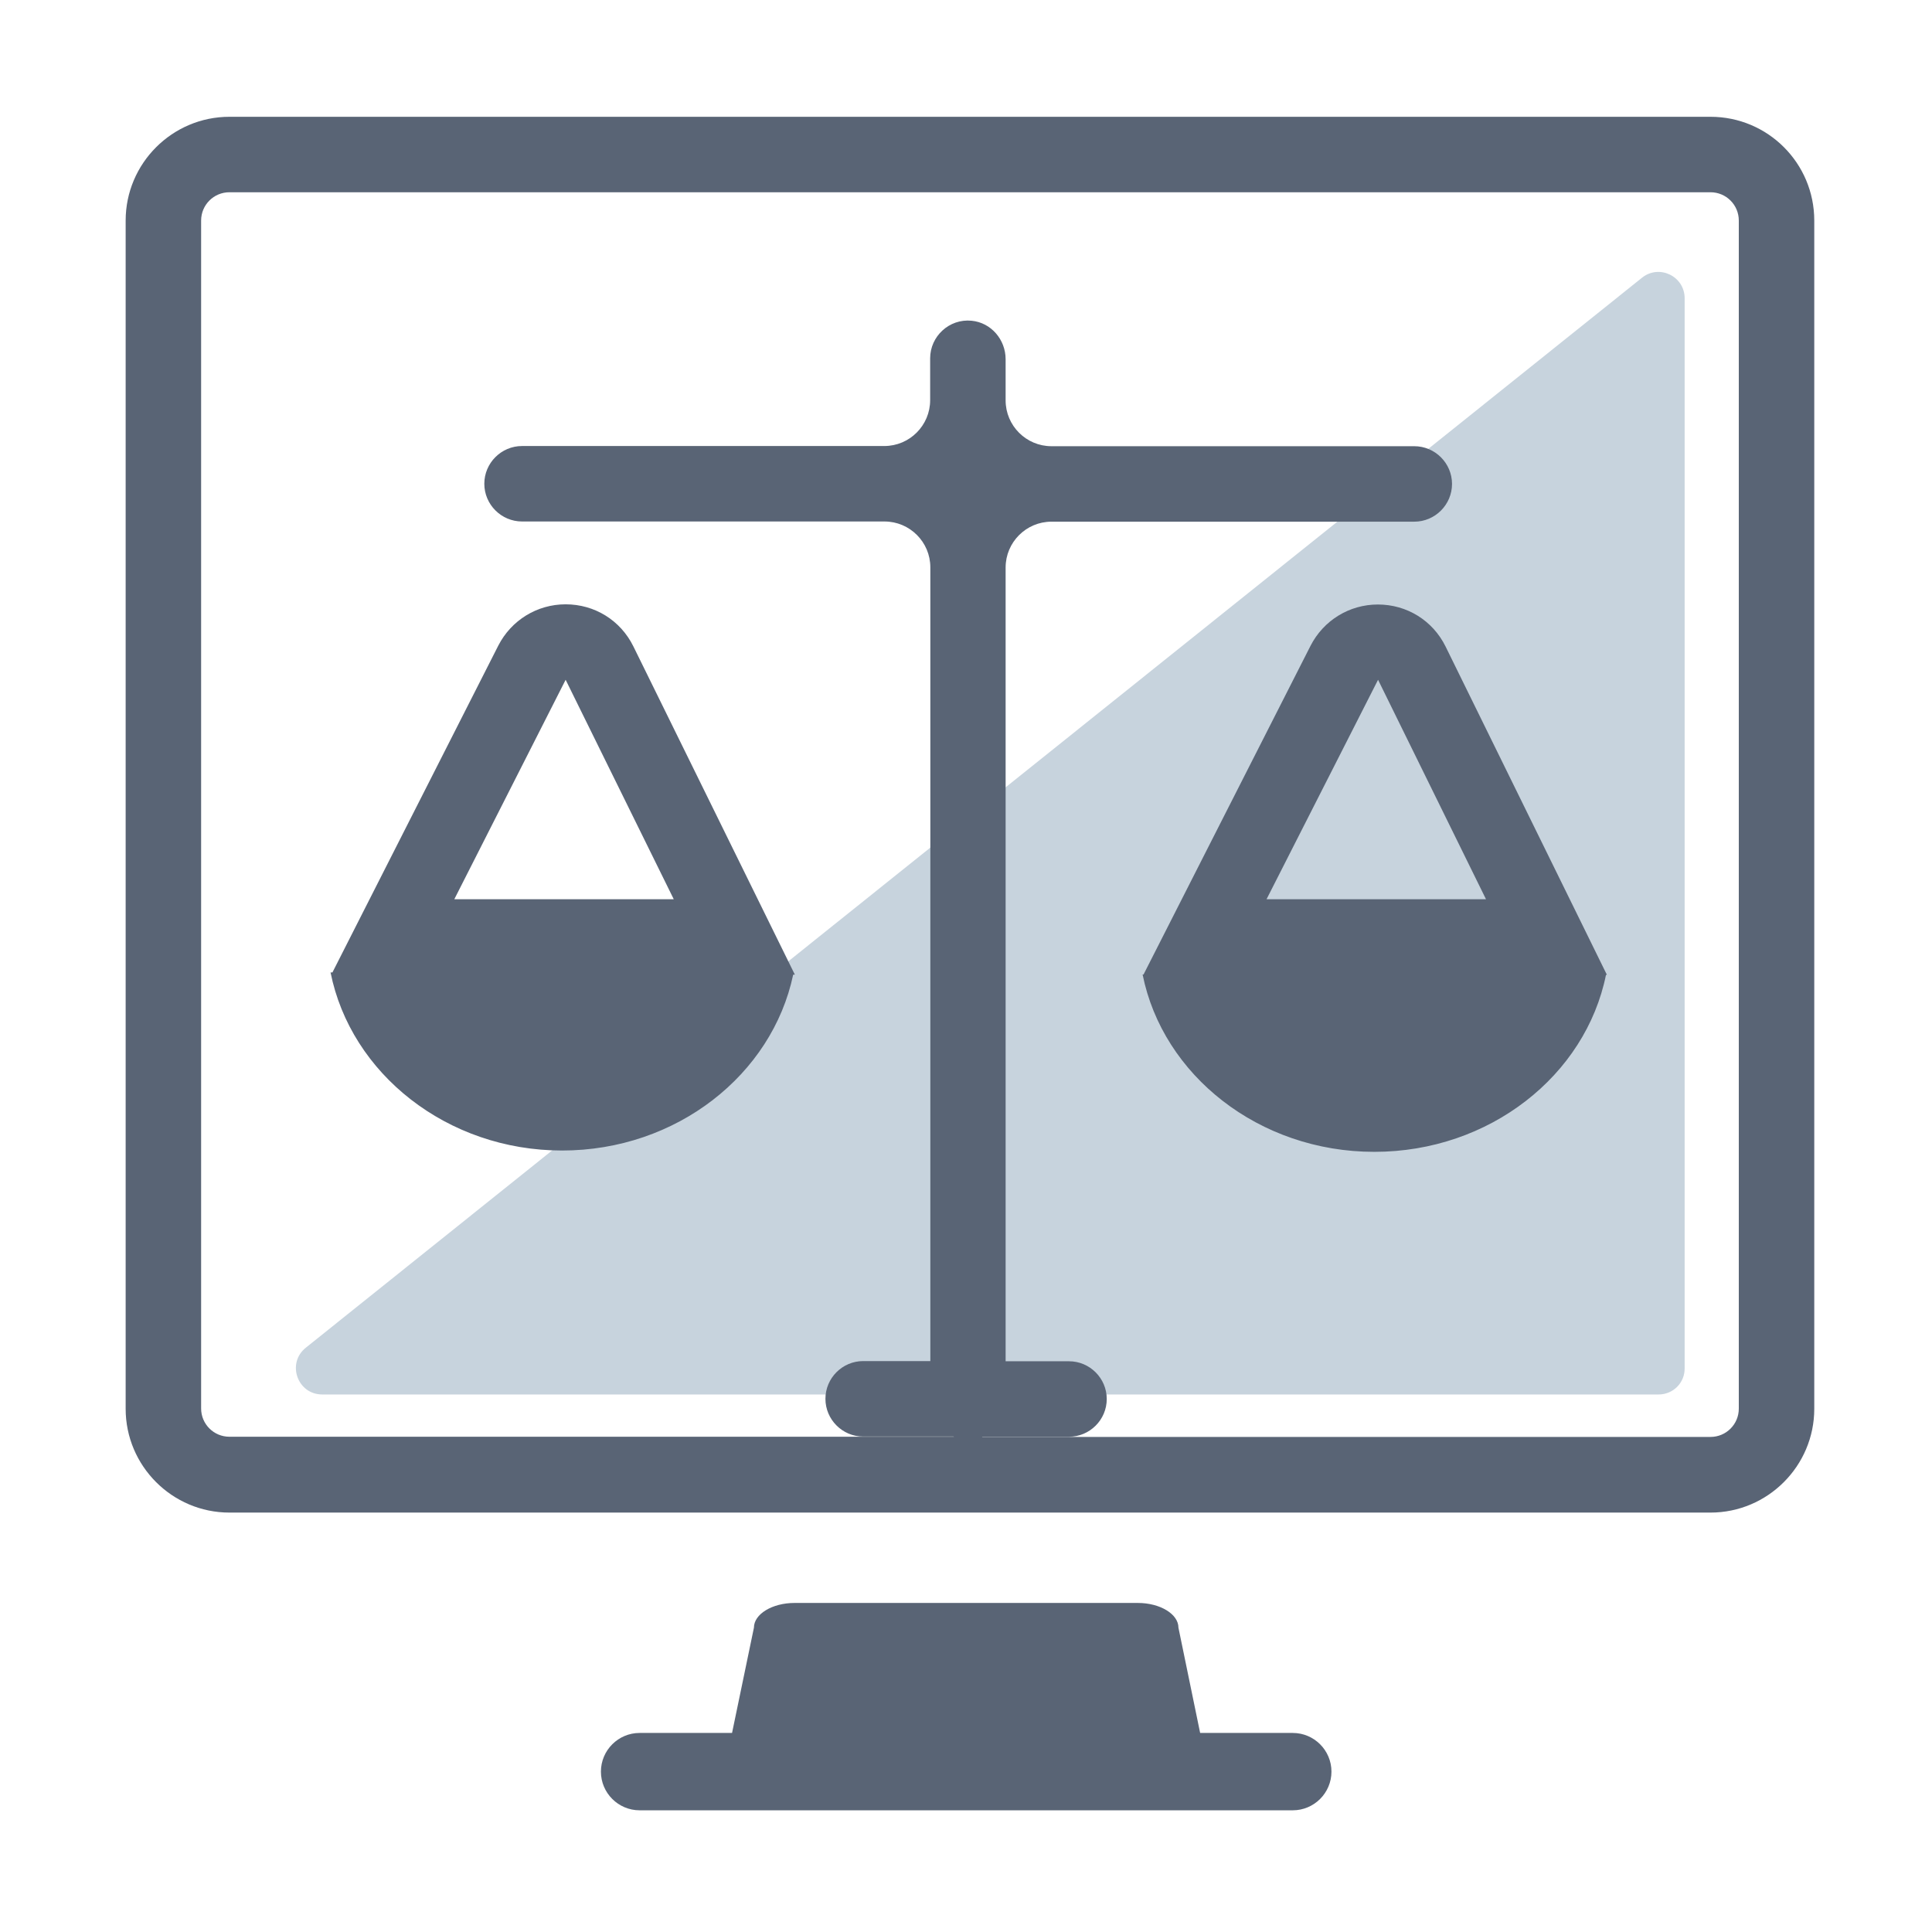
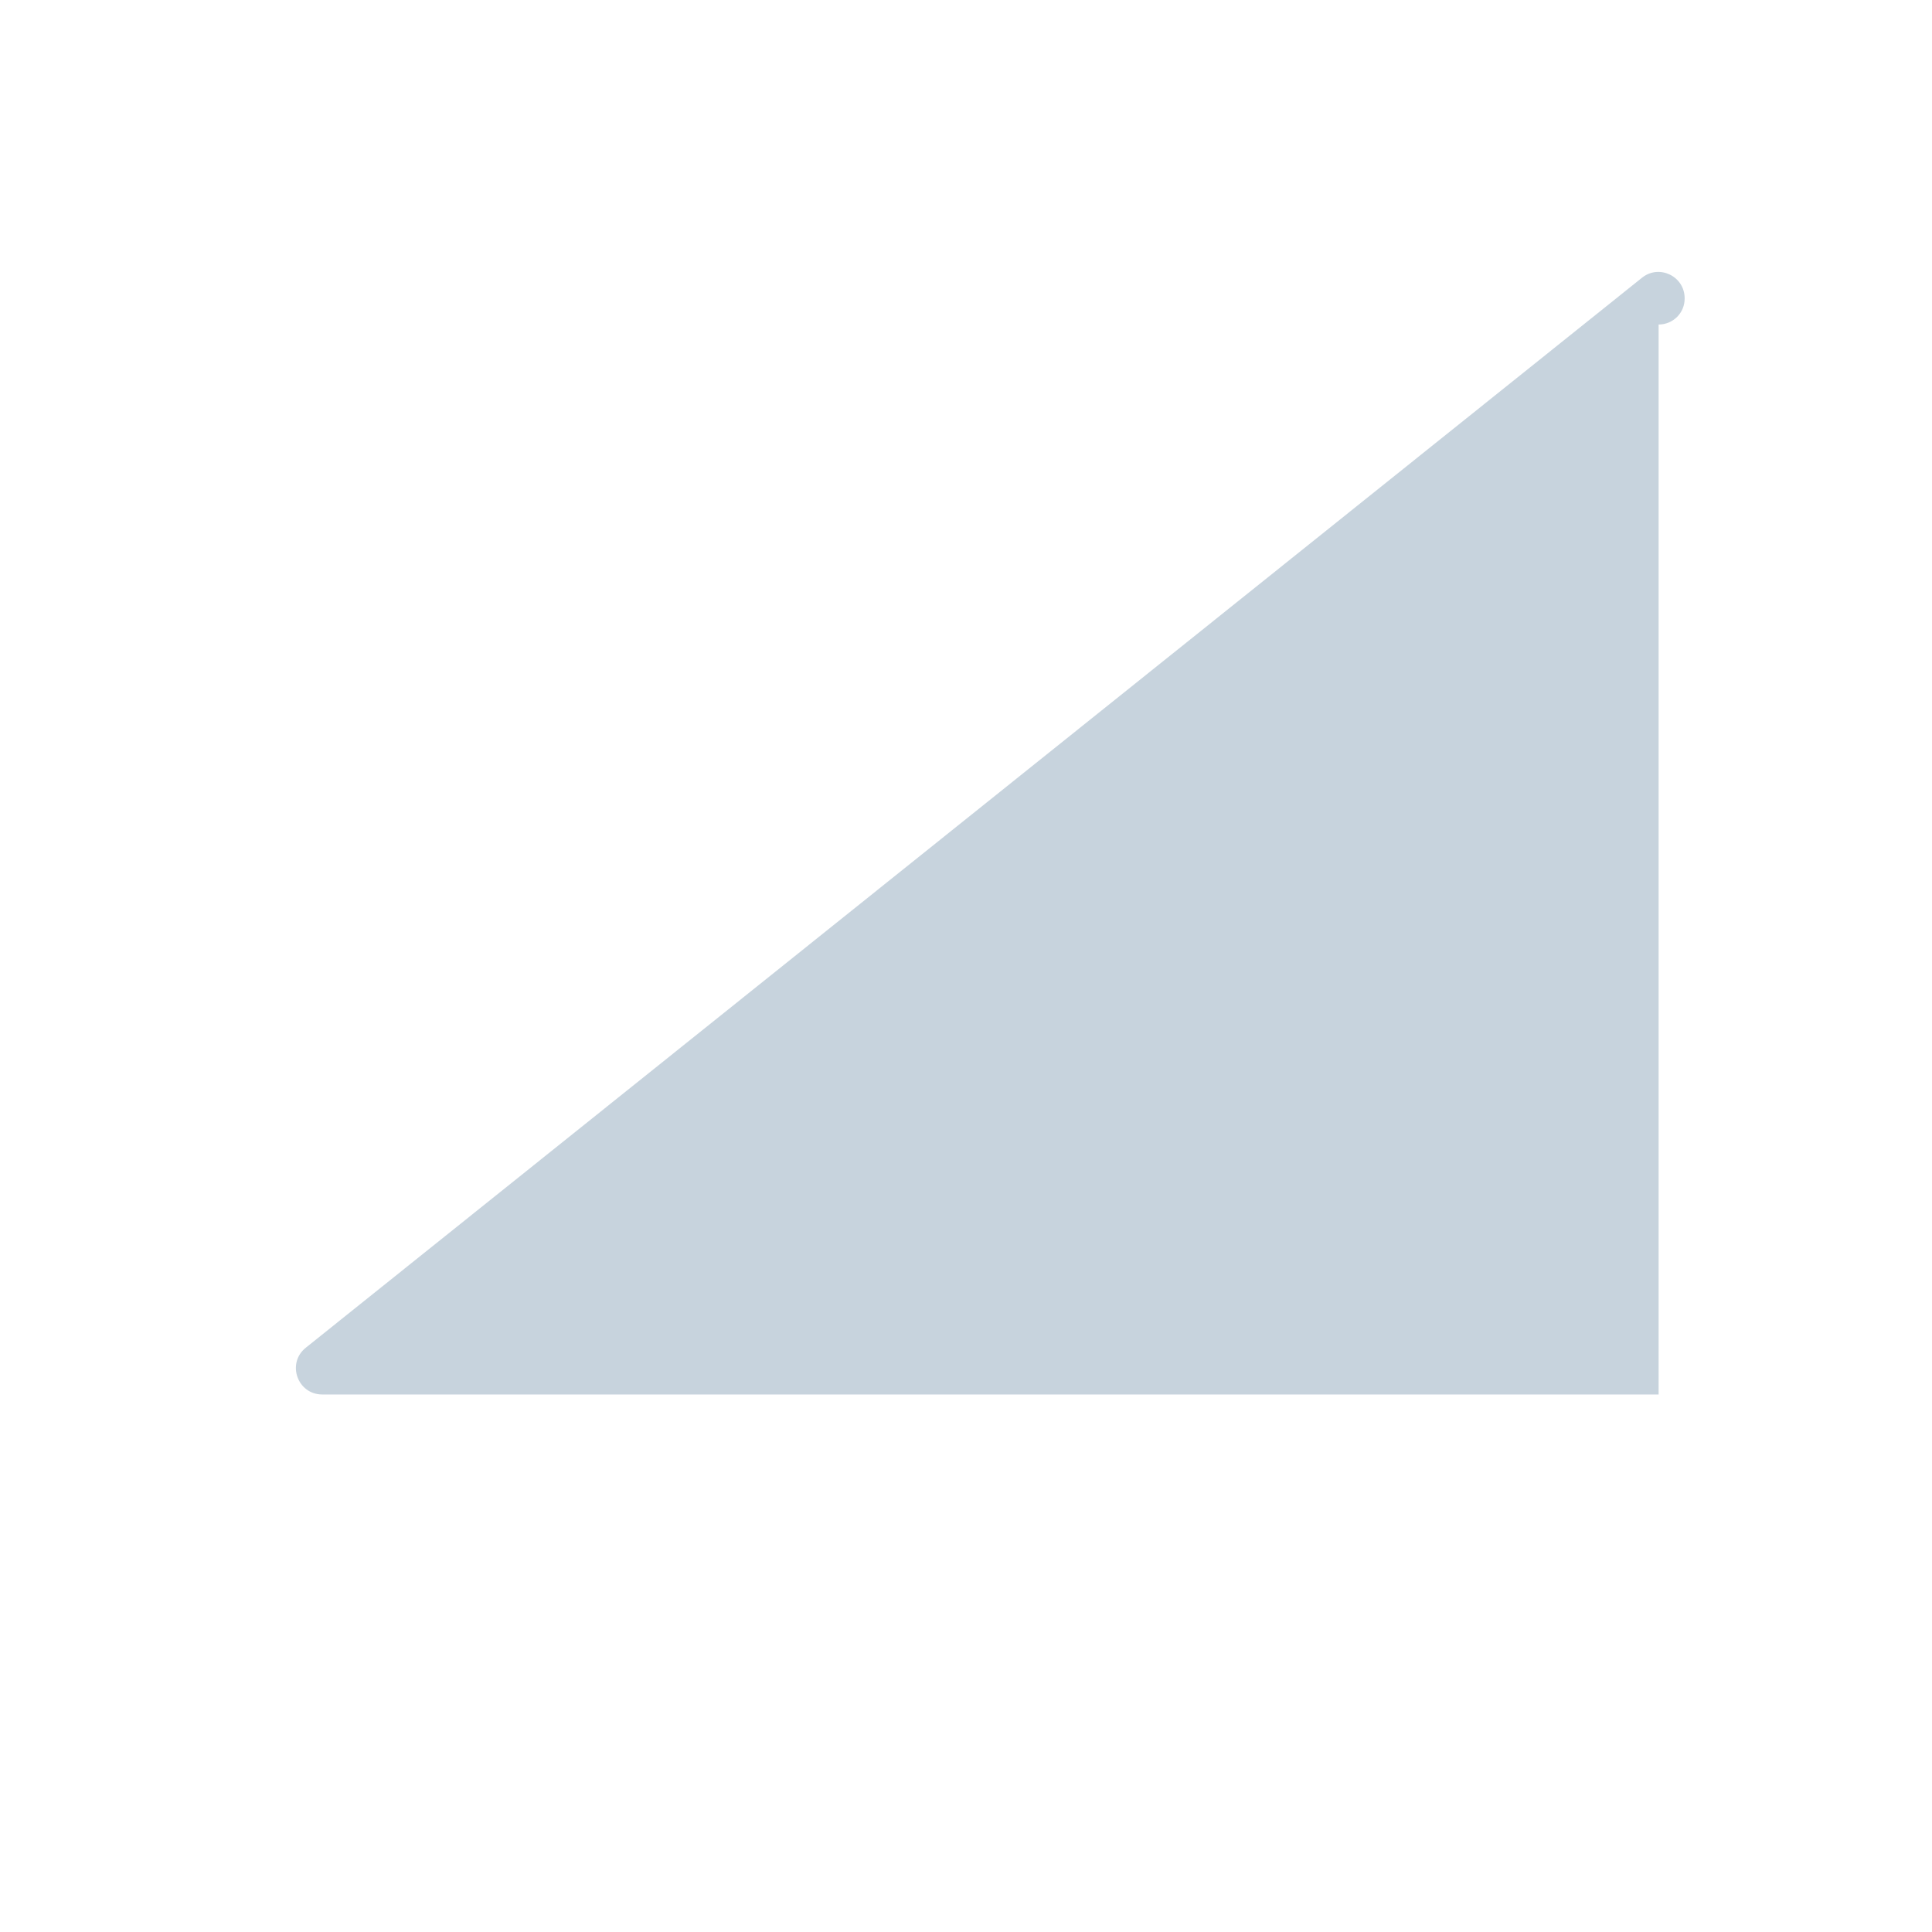
<svg xmlns="http://www.w3.org/2000/svg" width="64" height="64" fill="#596475" class="icon" viewBox="0 0 1024 1024">
-   <path fill="#C7D3DD" d="M879.1 739.1H170.8c-13.2 0-19-16.6-8.7-24.8l708.2-567.1c9.1-7.3 22.6-.8 22.6 10.9v567.1c.1 7.7-6.1 13.9-13.8 13.9z" />
-   <path d="M906.6 61.9h-785c-30.3 0-55 24.7-55 55v629.8c0 30.3 24.7 55 55 55h785c30.3 0 55-24.7 55-55V116.9c0-30.4-24.6-55-55-55zm15 684.7c0 8.3-6.7 15-15 15H520.5c.1 0 .2-.1.2-.1h45.9c11 0 20-9 20-20s-9-20-20-20H533V300.8c0-13.4 10.9-24.3 24.3-24.3h192.3c11 0 20-9 20-20s-9-20-20-20H557.3c-13.4 0-24.3-10.9-24.3-24.3v-21.8c0-10.4-7.7-19.4-18-20.4-11.9-1.2-22 8.3-22 19.9v22.2c0 13.4-10.9 24.3-24.3 24.3h-192c-11 0-20 9-20 20s9 20 20 20h192.1c13.4 0 24.3 10.9 24.3 24.3v420.7h-35.6c-11 0-20 9-20 20s9 20 20 20h47.9c.1 0 .2.1.2.1h-384c-8.3 0-15-6.7-15-15V116.9c0-8.3 6.7-15 15-15h785c8.3 0 15 6.7 15 15v629.7zM685.2 918.5h-49.1l-11.5-55.8c0-7.2-9.7-13.1-21.5-13.1h-182c-11.8 0-21.5 5.9-21.5 13.1L388 918.5h-49c-11.3 0-20.5 9.2-20.5 20.5s9.2 20.5 20.5 20.5h346.2c11.3 0 20.5-9.2 20.5-20.5s-9.2-20.5-20.5-20.5z" />
-   <path d="M175.2 515.4c10.7 53.6 61.7 94.4 122.7 94.4 60.6 0 111.3-40.1 122.5-93.2h.9l-85.6-174c-6.8-13.8-20.5-22.3-35.9-22.3-15.1 0-28.8 8.4-35.7 21.9l-87.9 173.2h-1zm124.6-155.1 57.3 116.3H240.8l59-116.3zm466.4-17.6c-6.8-13.8-20.5-22.3-35.9-22.3-15.1 0-28.8 8.4-35.7 21.9l-88.5 174.2h-.5c10.7 53.4 61.7 94 122.8 94s112-40.5 122.8-93.8h.5l-85.5-174zm-35.8 17.6 57.2 116.3H671.3l59.1-116.3z" />
+   <path fill="#C7D3DD" d="M879.1 739.1H170.8c-13.2 0-19-16.6-8.7-24.8l708.2-567.1c9.1-7.3 22.6-.8 22.6 10.9c.1 7.7-6.1 13.9-13.8 13.9z" />
</svg>